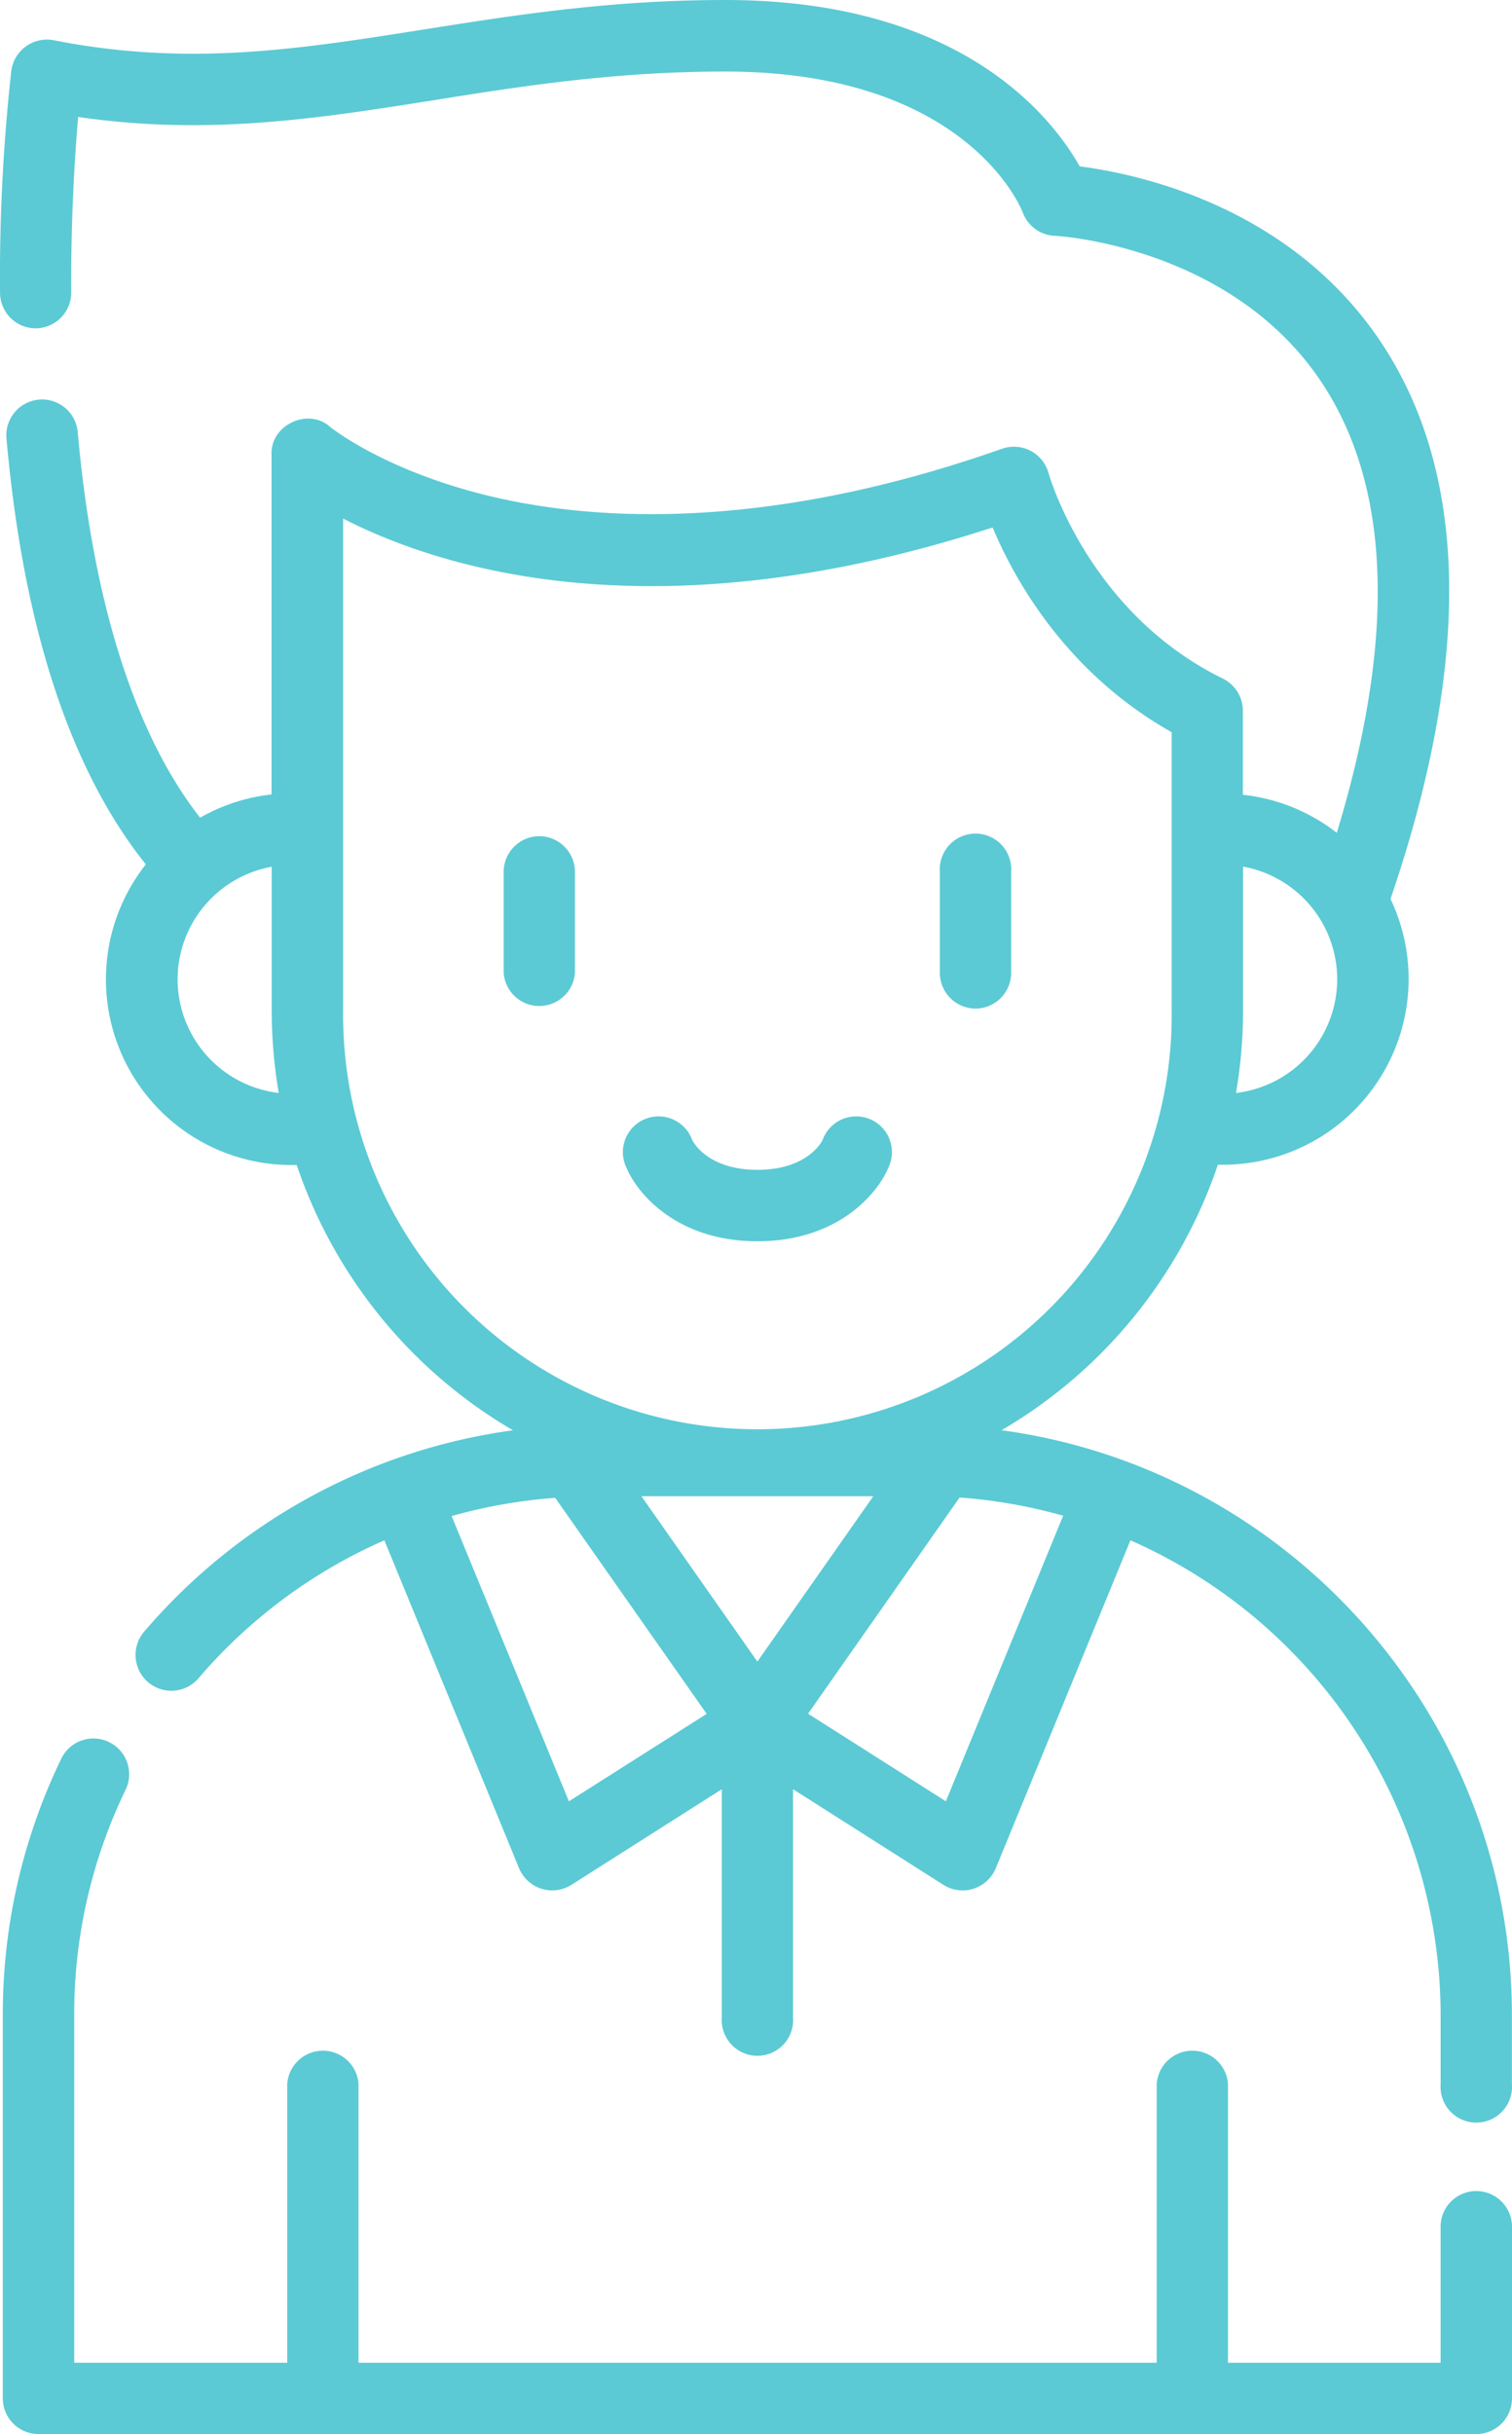
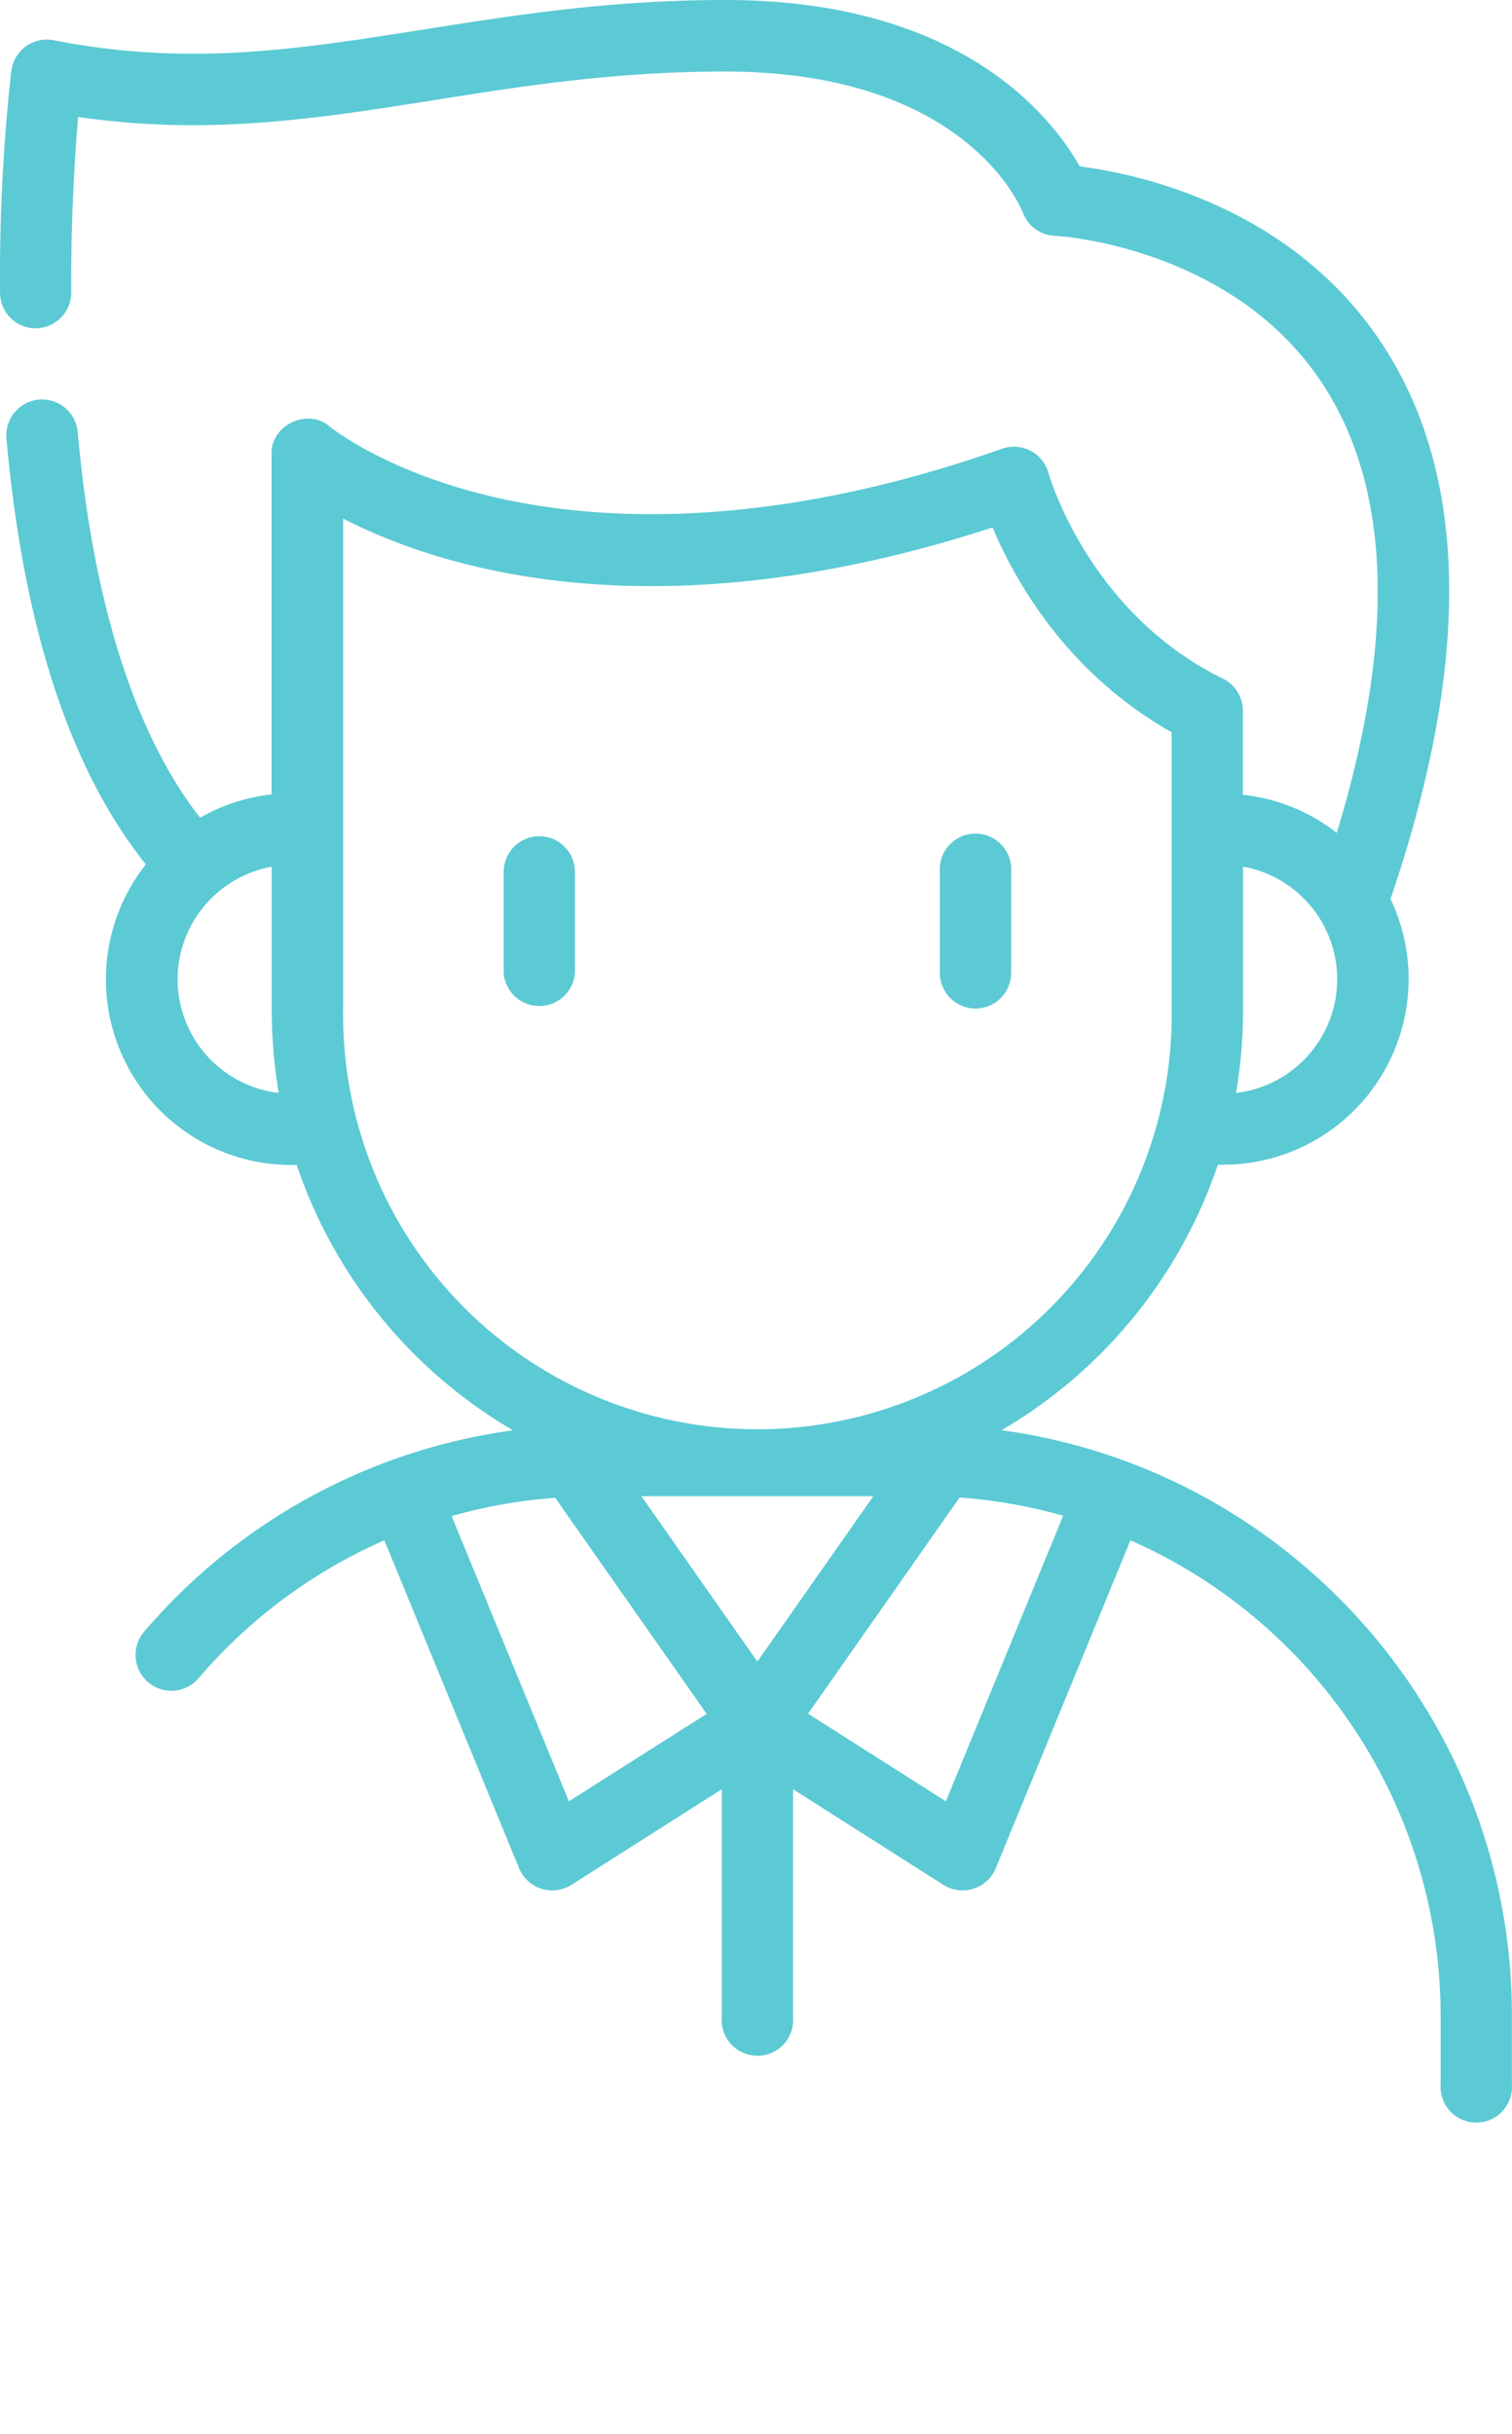
<svg xmlns="http://www.w3.org/2000/svg" id="Capa_1" data-name="Capa 1" viewBox="0 0 318.24 512">
  <defs>
    <style>.cls-1{fill:#5bcad4;}</style>
  </defs>
  <title>11</title>
-   <path class="cls-1" d="M407.6,460.88a7.51,7.51,0,0,0-7.51,7.51V497H355.34V438.33a7.52,7.52,0,0,0-15,0V497h-168V438.33a7.52,7.52,0,0,0-15,0V497H112.5V423.91a108.21,108.21,0,0,1,10.72-47.24,7.52,7.52,0,1,0-13.55-6.51,123.16,123.16,0,0,0-12.2,53.75v80.58A7.52,7.52,0,0,0,105,512H407.6a7.52,7.52,0,0,0,7.52-7.51v-36.1a7.52,7.52,0,0,0-7.52-7.51Z" transform="translate(-96.88)" />
  <path class="cls-1" d="M307.69,300.84A102.76,102.76,0,0,0,353.21,245l1.06,0a39.08,39.08,0,0,0,35.28-55.91C406.72,138.84,406,99.3,387.3,71.62,368.08,43.14,336,36.51,324.14,35c-5.86-10.39-25-35-74.57-35C225.35,0,205.4,3.15,186.1,6.2c-26.6,4.2-49.58,7.83-77.94,2.26a7.56,7.56,0,0,0-8.9,6.43,390.82,390.82,0,0,0-2.37,46.7,7.5,7.5,0,0,0,7.51,7.47h0a7.52,7.52,0,0,0,7.47-7.56c-.09-15.7.78-29,1.46-36.9,27.37,4,50.6.31,75.06-3.55,18.73-3,38.09-6,61.14-6,50.51,0,62.17,28.48,62.61,29.63a7.52,7.52,0,0,0,6.73,4.92c.36,0,36.69,2,55.92,30.45,14.84,22,16,53.94,3.45,95.13a38.87,38.87,0,0,0-19.77-8V149.49a7.52,7.52,0,0,0-4.21-6.75c-28.38-13.91-36.6-42.93-36.68-43.2a7.55,7.55,0,0,0-9.75-5.16c-49.35,17.37-85.22,15.17-106.63,10.26-23.05-5.29-34.73-14.76-34.82-14.83-4.6-4.15-12.56-.45-12.35,5.75v71.55A38.74,38.74,0,0,0,139,172c-13.7-17.46-22.57-45.3-25.76-81.11a7.51,7.51,0,0,0-15,1.34c3.53,39.6,13.39,69.68,29.33,89.59a39.05,39.05,0,0,0,30.7,63.24l1.06,0a102.76,102.76,0,0,0,45.52,55.8,124.08,124.08,0,0,0-77.64,42.37A7.51,7.51,0,1,0,138.68,353a109.22,109.22,0,0,1,39.1-29l28.36,69a7.56,7.56,0,0,0,11,3.48l31.66-20.12v48a7.52,7.52,0,1,0,15,0v-48l31.66,20.12a7.56,7.56,0,0,0,11-3.48l28.35-69a109.33,109.33,0,0,1,65.29,100v14.42a7.52,7.52,0,1,0,15,0V423.91c0-62.8-46.85-114.85-107.43-123.07Zm-51.4,48.67-24.4-34.78h48.8ZM378.33,206a24.1,24.1,0,0,1-21.3,23.9,102.36,102.36,0,0,0,1.48-17.36V182.29A24.1,24.1,0,0,1,378.33,206Zm-244.07,0a24.1,24.1,0,0,1,19.81-23.68v30.22a103.39,103.39,0,0,0,1.48,17.36A24.1,24.1,0,0,1,134.26,206Zm34.84,6.54V109.08c20.29,10.43,65.55,25,136.7,1.87,4.5,10.75,15.35,30.5,37.69,43.07v58.49a87.2,87.2,0,1,1-174.39,0ZM216.62,378.9l-24.68-60a109.13,109.13,0,0,1,21.8-3.83l31.88,45.44Zm79.34,0-29-18.43L298.85,315a108.92,108.92,0,0,1,21.8,3.83Z" transform="translate(-96.88)" />
  <path class="cls-1" d="M210.4,175.89a7.52,7.52,0,0,0-7.51,7.52v21.23a7.52,7.52,0,0,0,15,0V183.41A7.52,7.52,0,0,0,210.4,175.89Z" transform="translate(-96.88)" />
  <path class="cls-1" d="M302.19,212.15a7.51,7.51,0,0,0,7.51-7.51V183.41a7.52,7.52,0,1,0-15,0v21.23A7.52,7.52,0,0,0,302.19,212.15Z" transform="translate(-96.88)" />
-   <path class="cls-1" d="M283.94,245.45a7.52,7.52,0,1,0-13.9-5.72c0,.06-2.91,6.34-13.74,6.34s-13.73-6.28-13.75-6.34a7.52,7.52,0,1,0-13.9,5.72c2.39,5.81,10.91,15.65,27.65,15.65S281.55,251.26,283.94,245.45Z" transform="translate(-96.88)" />
</svg>